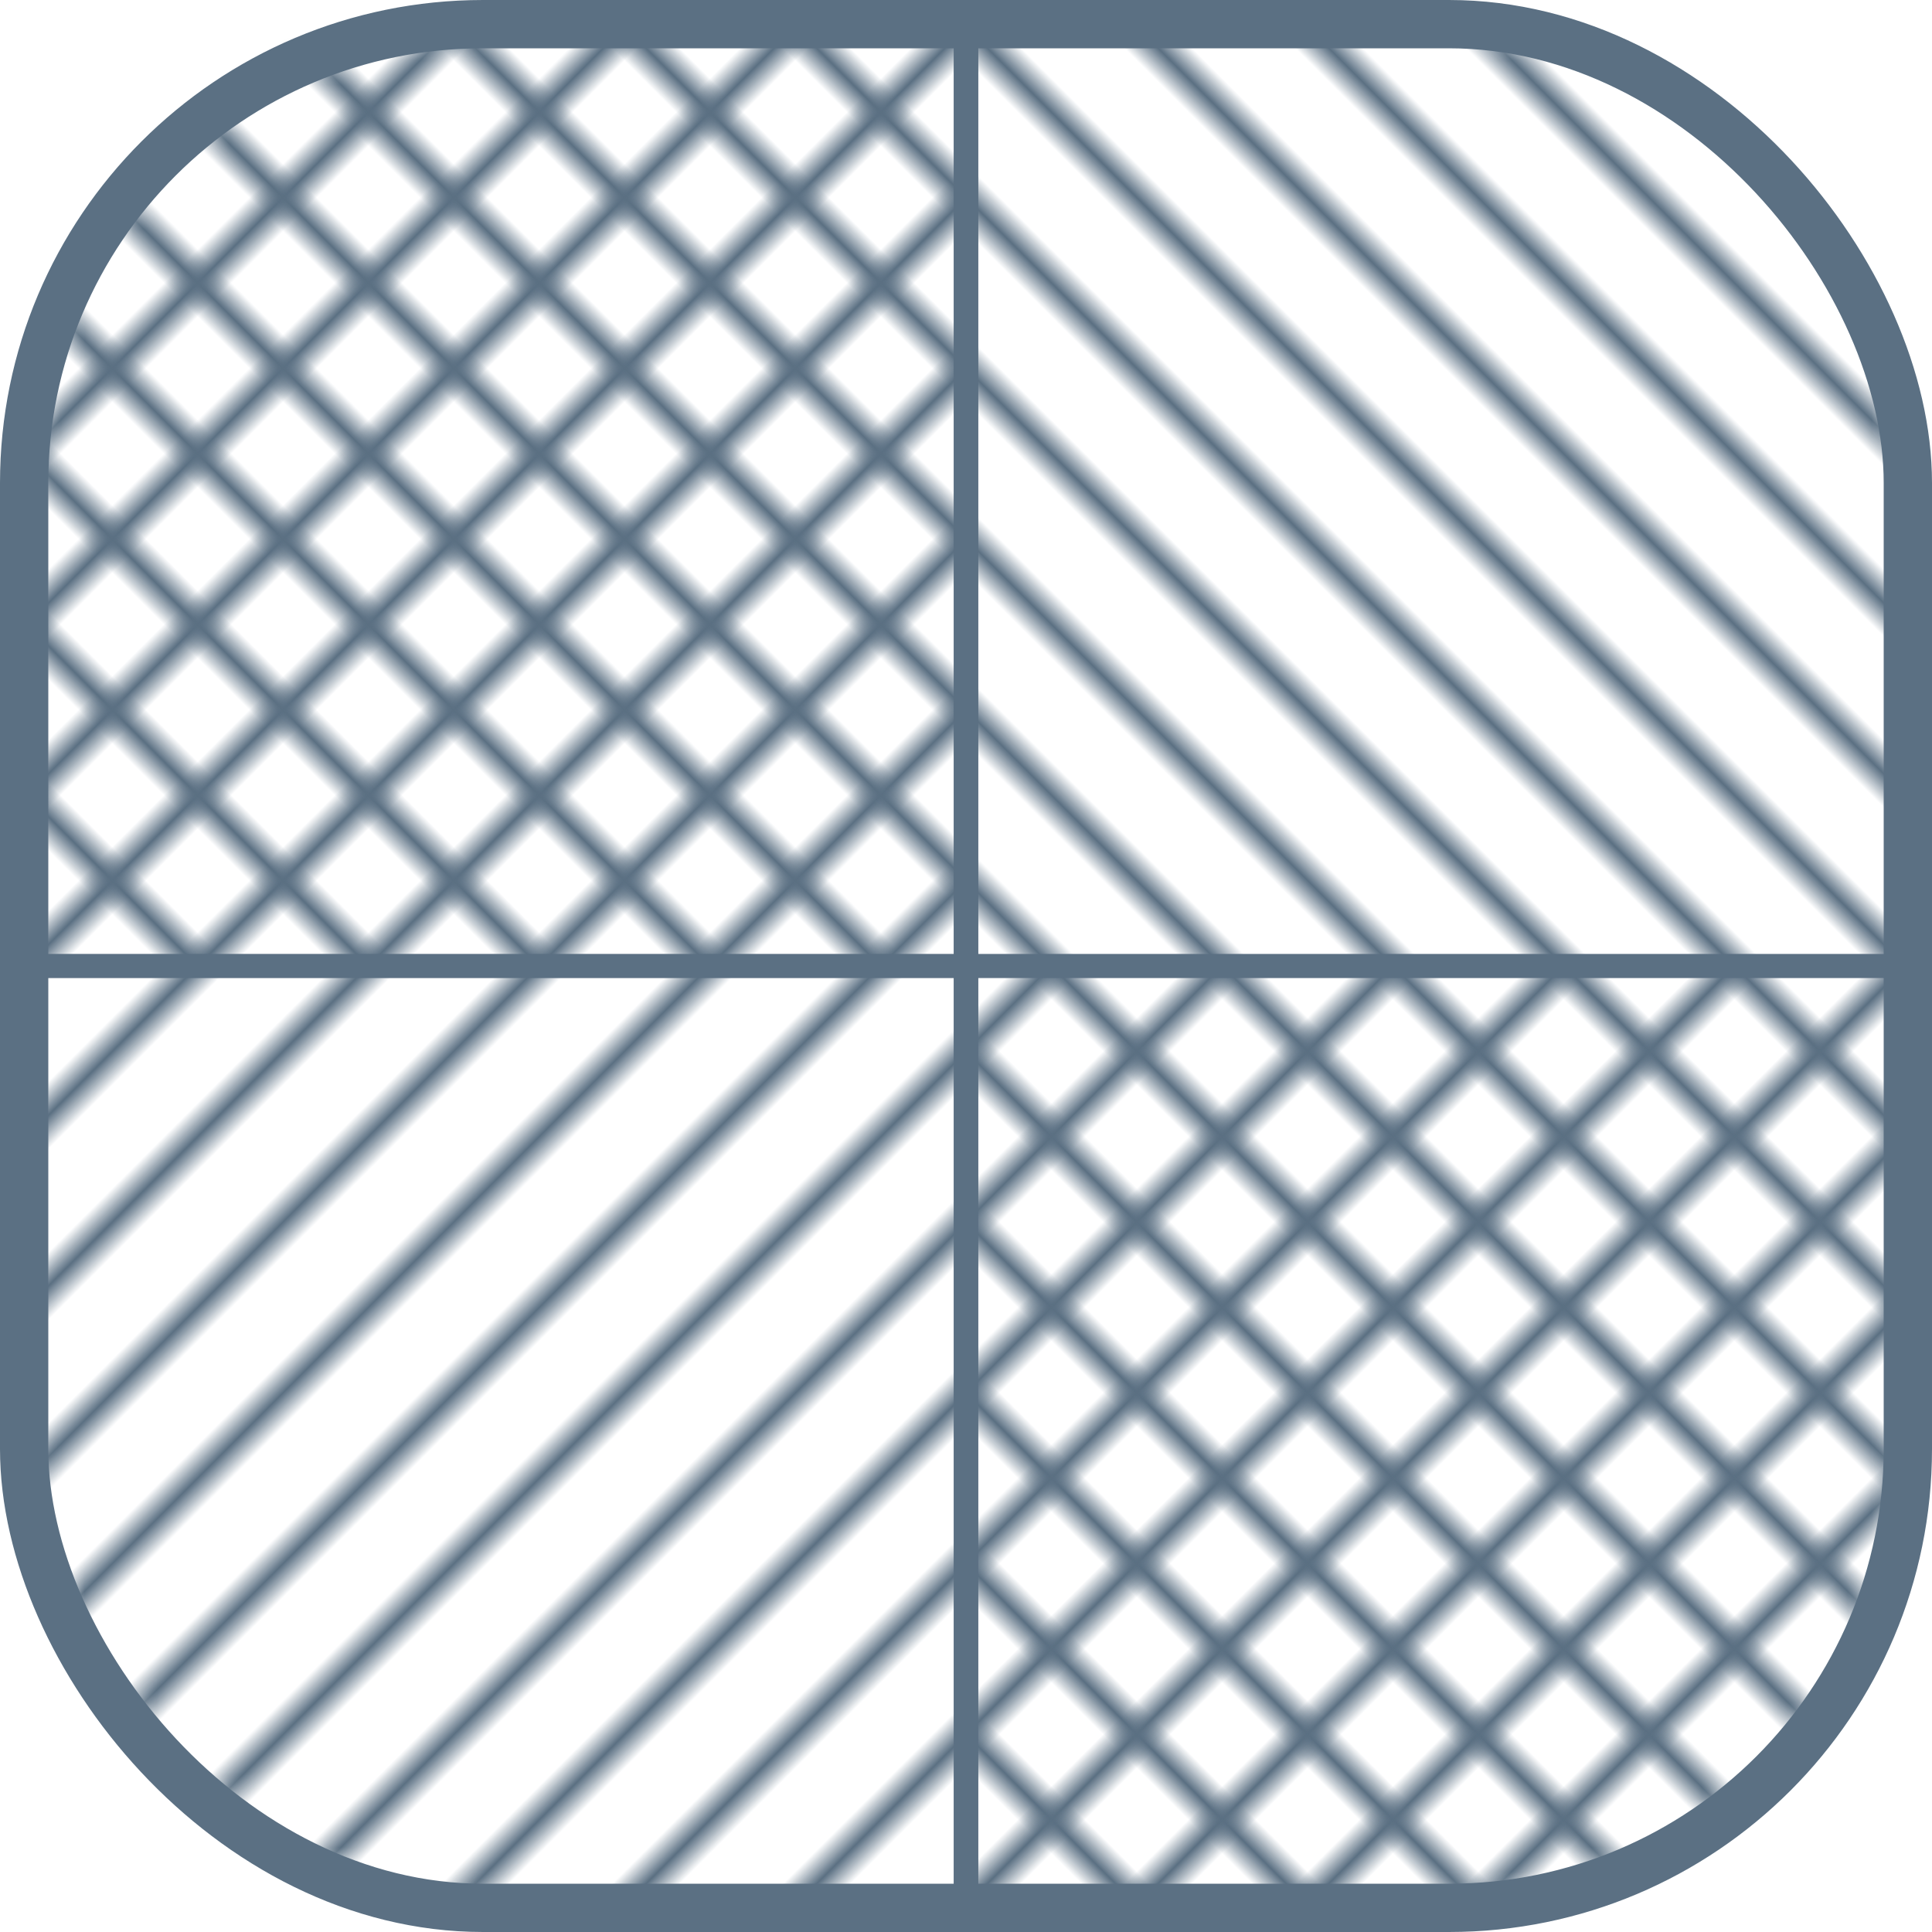
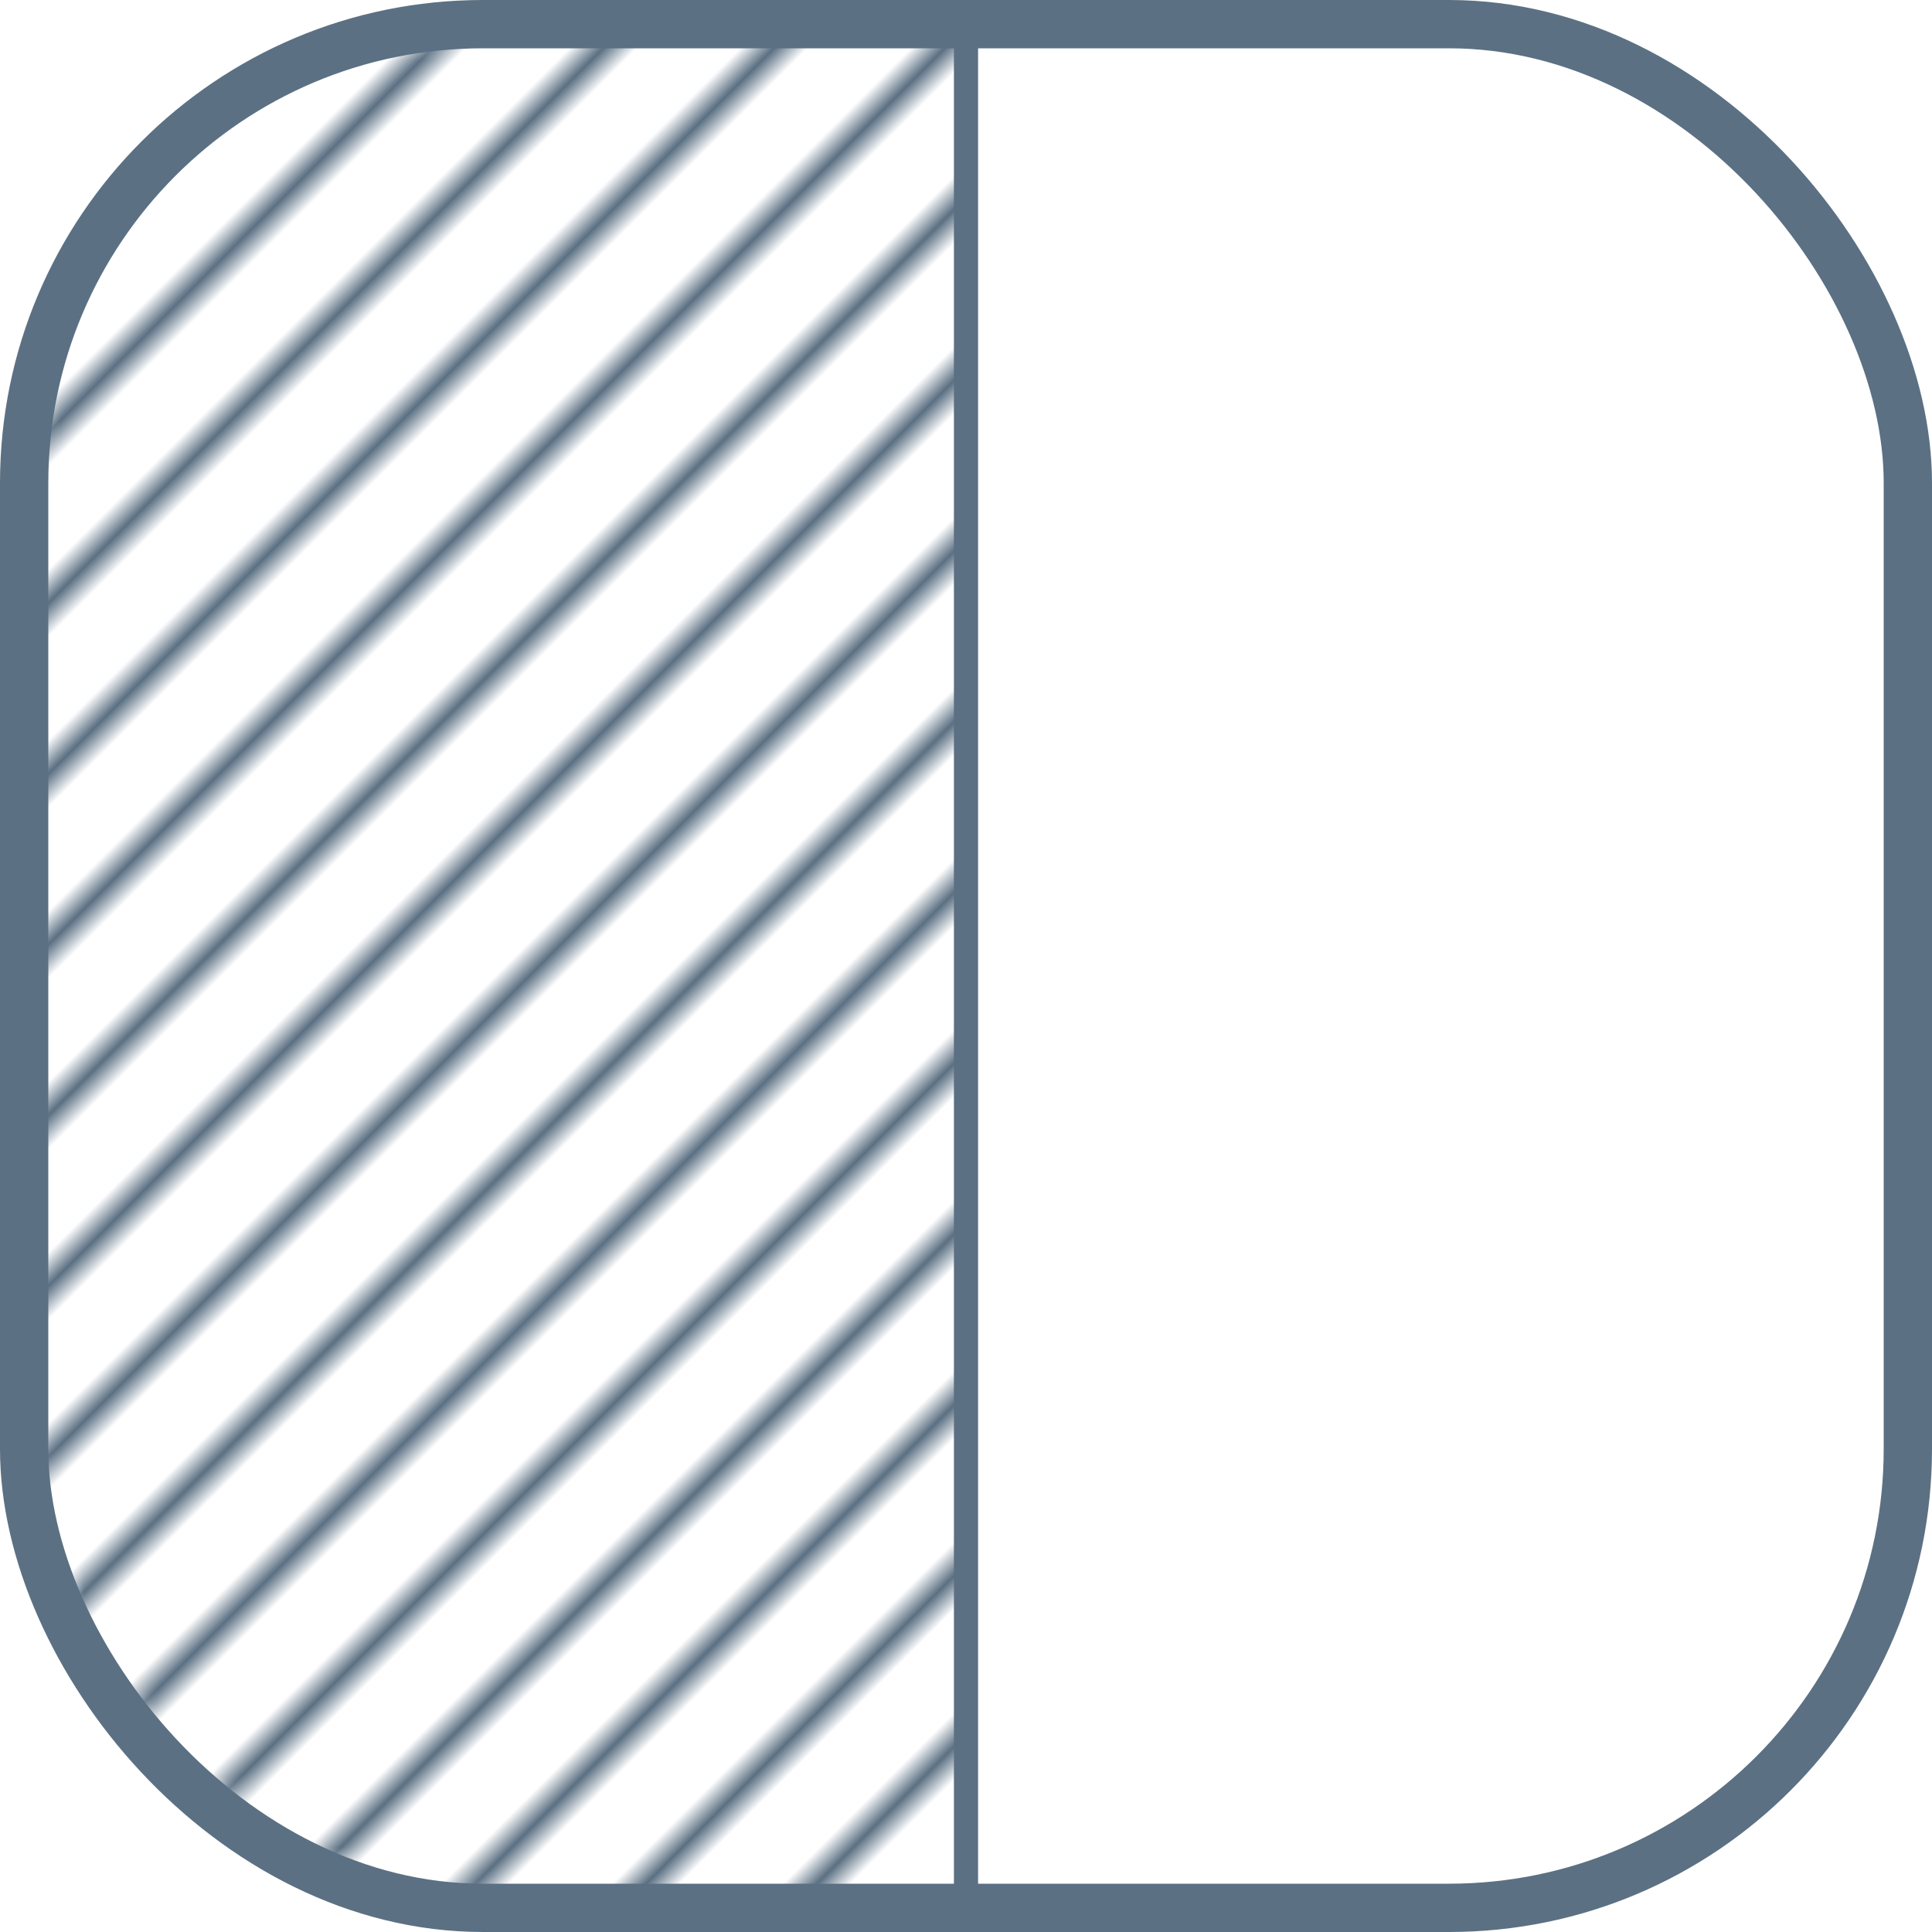
<svg xmlns="http://www.w3.org/2000/svg" width="80" height="80" viewBox="0 0 80 80" fill="none">
  <mask id="rect-mask" maskUnits="userSpaceOnUse" x="0" y="0" width="80" height="80">
    <rect x="1" y="1" width="78" height="78" rx="20" fill="white" />
  </mask>
  <pattern id="dash" width="5" height="80" patternUnits="userSpaceOnUse" patternTransform="rotate(45 40 40)">
    <path d="M2.5 0 V80" stroke-width="1" stroke="#5B7083" />
  </pattern>
  <pattern id="dash-rev" width="5" height="80" patternUnits="userSpaceOnUse" patternTransform="rotate(-45 40 40)">
-     <path d="M2.5 0 V80" stroke-width="1" stroke="#5B7083" />
-   </pattern>
+     </pattern>
  <g mask="url(#rect-mask)" stroke="#5B7083">
    <rect x="0" y="0" width="50%" height="100%" fill="url(#dash)" />
-     <rect x="50%" y="0" width="50%" height="100%" fill="url(#dash-rev)" />
-     <rect x="0" y="0" width="50%" height="50%" fill="url(#dash-rev)" />
-     <rect x="0" y="0" width="50%" height="50%" fill="url(#dash)" transform="rotate(180 40 40)" />
  </g>
  <rect x="1" y="1" width="78" height="78" rx="19" stroke="#5B7083" stroke-width="2" />
</svg>